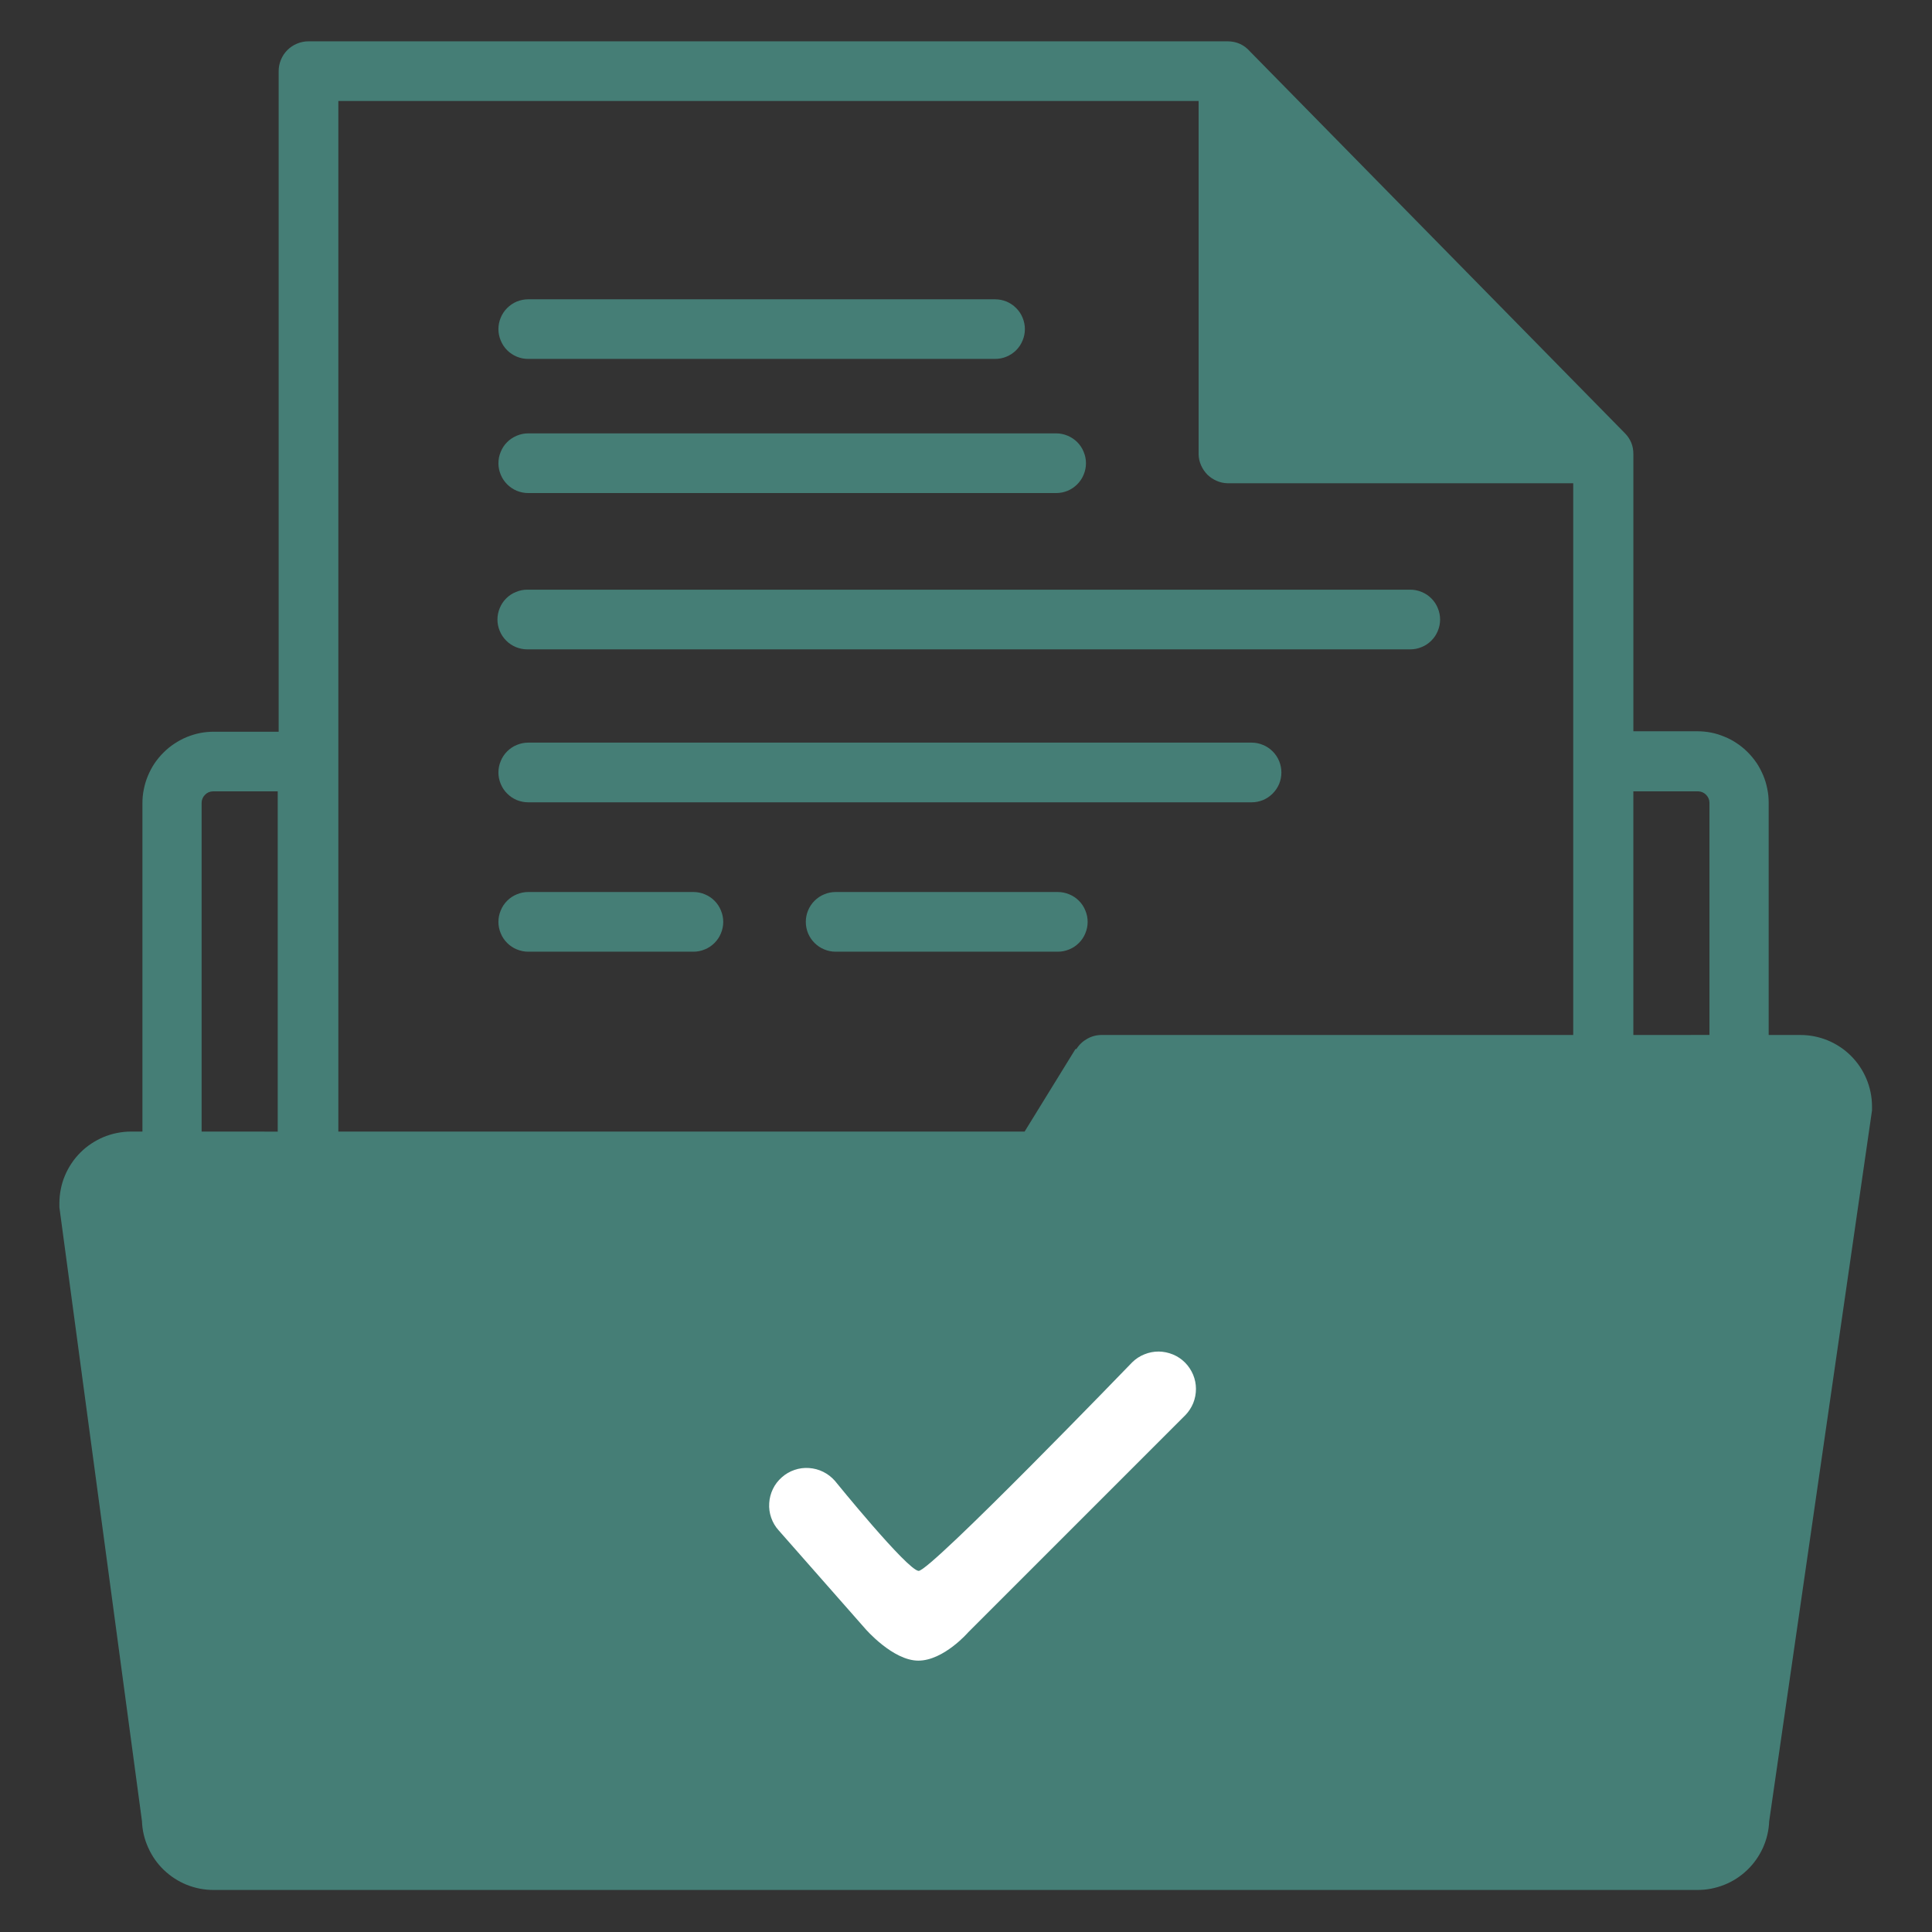
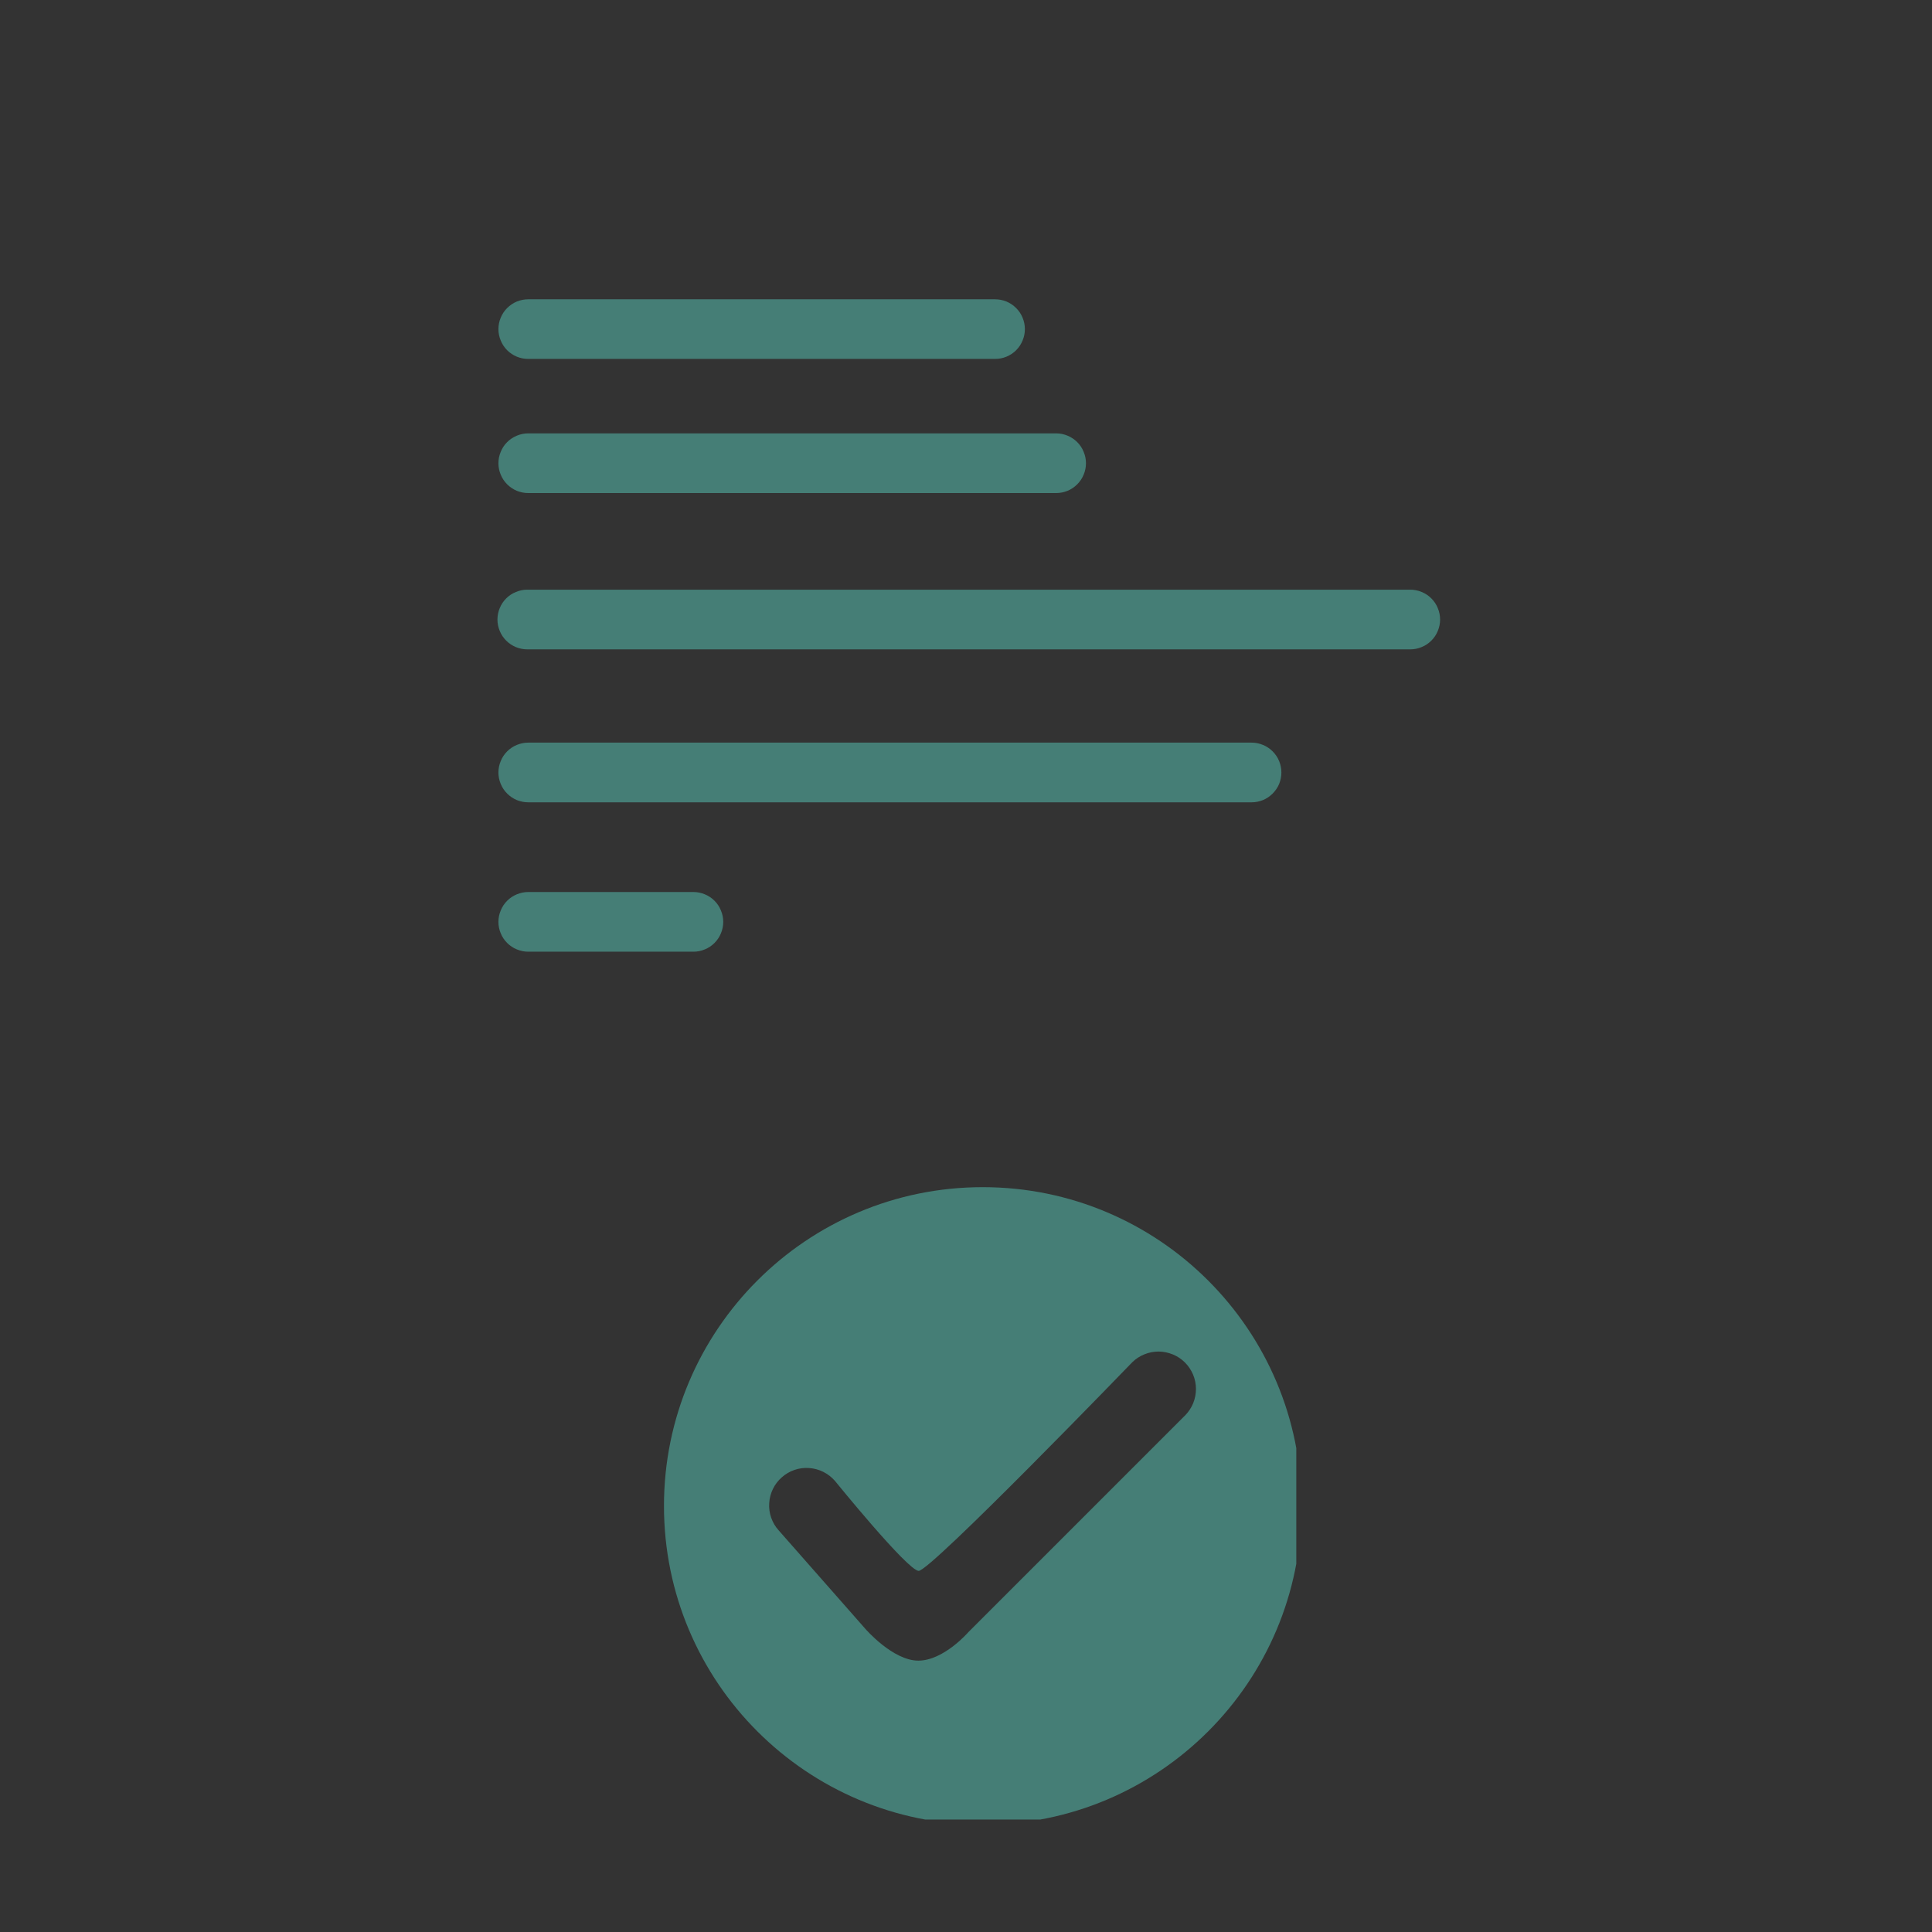
<svg xmlns="http://www.w3.org/2000/svg" xmlns:ns1="http://sodipodi.sourceforge.net/DTD/sodipodi-0.dtd" xmlns:ns2="http://www.inkscape.org/namespaces/inkscape" width="140" zoomAndPan="magnify" viewBox="0 0 140 140" height="140" preserveAspectRatio="xMidYMid" version="1.0" id="svg2" ns1:docname="Tramites.svg" ns2:version="1.3 (0e150ed6c4, 2023-07-21)" xml:space="preserve" ns2:export-filename="..\..\..\..\..\..\_NFS\www\sede\sede.ine.gob.es\menus\img\categoria_1254735167152.svg" ns2:export-xdpi="96" ns2:export-ydpi="96">
  <rect x="0" y="0" width="140" height="140" fill="#333333" stroke="none" />
  <ns1:namedview id="namedview2" pagecolor="#ffffff" bordercolor="#000000" borderopacity="0.25" ns2:showpageshadow="2" ns2:pageopacity="0.0" ns2:pagecheckerboard="true" ns2:deskcolor="#d1d1d1" ns2:zoom="1.6125963" ns2:cx="217.0413" ns2:cy="110.07095" ns2:window-width="1920" ns2:window-height="1017" ns2:window-x="-8" ns2:window-y="-8" ns2:window-maximized="1" ns2:current-layer="svg2" />
  <defs id="defs1">
    <clipPath id="fe503e3e1d">
-       <path d="m 12.875,16 h 101.25 V 119.605 H 12.875 Z m 0,0" clip-rule="nonzero" id="path1-3" />
-     </clipPath>
+       </clipPath>
    <clipPath id="ef9e16f313">
-       <path d="M 47.348,81.621 H 79.656 V 113.926 H 47.348 Z m 0,0" clip-rule="nonzero" id="path2-43" />
-     </clipPath>
+       </clipPath>
    <clipPath id="f901fdd12f">
      <path d="m 63.5,81.621 c -8.918,0 -16.152,7.23 -16.152,16.152 0,8.922 7.234,16.152 16.152,16.152 8.922,0 16.156,-7.23 16.156,-16.152 0,-8.922 -7.234,-16.152 -16.156,-16.152 z m 0,0" clip-rule="nonzero" id="path3-39" />
    </clipPath>
    <clipPath id="438890003b">
      <path d="M 46.684,79.973 H 81.984 V 115.277 H 46.684 Z m 0,0" clip-rule="nonzero" id="path4-46" />
    </clipPath>
  </defs>
  <g id="g23" transform="matrix(1.298,0,0,1.298,-12.481,-17.779)" style="display:inline" ns2:label="MasTramites" ns1:insensitive="true">
    <g clip-path="url(#fe503e3e1d)" id="g5-7">
-       <path fill="#457e76" d="m 110.129,71.477 h -1.773 V 58.516 c 0,-0.262 -0.023,-0.523 -0.078,-0.781 -0.051,-0.258 -0.125,-0.508 -0.227,-0.75 -0.102,-0.242 -0.223,-0.473 -0.367,-0.691 -0.148,-0.215 -0.312,-0.418 -0.5,-0.605 -0.184,-0.184 -0.387,-0.352 -0.605,-0.496 -0.215,-0.145 -0.445,-0.27 -0.691,-0.367 -0.242,-0.102 -0.492,-0.18 -0.746,-0.23 -0.258,-0.051 -0.52,-0.074 -0.781,-0.074 h -3.559 V 39.066 c 0.008,-0.457 -0.148,-0.848 -0.465,-1.176 l -20.93,-21.312 c -0.332,-0.379 -0.75,-0.57 -1.25,-0.574 H 26.84 c -0.223,0 -0.434,0.043 -0.641,0.129 -0.203,0.082 -0.383,0.203 -0.539,0.359 -0.156,0.156 -0.277,0.336 -0.359,0.539 -0.086,0.207 -0.129,0.418 -0.129,0.637 V 54.547 H 21.562 c -0.262,0 -0.523,0.023 -0.781,0.074 -0.254,0.051 -0.504,0.129 -0.746,0.227 -0.246,0.102 -0.473,0.227 -0.691,0.371 -0.219,0.145 -0.422,0.312 -0.605,0.496 -0.188,0.188 -0.352,0.387 -0.5,0.605 -0.145,0.219 -0.266,0.449 -0.367,0.691 -0.102,0.242 -0.176,0.492 -0.227,0.75 -0.055,0.258 -0.078,0.516 -0.078,0.781 v 18.328 h -0.641 c -0.262,0 -0.52,0.027 -0.777,0.078 -0.258,0.051 -0.508,0.129 -0.75,0.227 -0.242,0.102 -0.473,0.227 -0.691,0.371 -0.219,0.145 -0.422,0.312 -0.605,0.496 -0.188,0.188 -0.352,0.387 -0.496,0.605 -0.148,0.219 -0.27,0.449 -0.371,0.691 -0.102,0.242 -0.176,0.492 -0.227,0.75 -0.051,0.258 -0.078,0.516 -0.078,0.781 0,0 0,0.145 0,0.227 l 4.609,34.262 c 0.02,0.52 0.133,1.012 0.348,1.484 0.211,0.473 0.5,0.891 0.875,1.25 0.371,0.355 0.797,0.633 1.277,0.828 0.48,0.191 0.98,0.289 1.496,0.289 h 82.852 c 0.516,0 1.012,-0.098 1.492,-0.289 0.48,-0.191 0.906,-0.469 1.277,-0.824 0.375,-0.359 0.664,-0.773 0.879,-1.242 0.211,-0.473 0.328,-0.965 0.348,-1.48 L 114.125,75.688 c 0.004,-0.082 0.004,-0.16 0,-0.238 -0.004,-0.531 -0.109,-1.035 -0.312,-1.523 -0.203,-0.484 -0.492,-0.914 -0.867,-1.289 -0.375,-0.371 -0.805,-0.656 -1.293,-0.859 -0.488,-0.199 -0.996,-0.301 -1.523,-0.301 z M 20.871,76.871 V 58.516 c 0.004,-0.176 0.066,-0.324 0.191,-0.449 0.121,-0.125 0.273,-0.188 0.445,-0.191 h 3.613 v 18.996 z m 48.785,-4.609 -2.84,4.609 h -38.312 V 19.336 H 76.531 v 19.73 c 0.004,0.211 0.051,0.414 0.137,0.609 0.086,0.195 0.203,0.367 0.352,0.52 0.152,0.148 0.328,0.266 0.523,0.348 0.195,0.086 0.398,0.129 0.613,0.133 h 19.289 v 30.801 h -26.312 c -0.289,0 -0.559,0.066 -0.812,0.207 -0.254,0.141 -0.457,0.332 -0.613,0.578 z m 31.145,-0.785 V 57.875 h 3.613 c 0.172,0.004 0.324,0.066 0.445,0.191 0.125,0.125 0.188,0.273 0.191,0.449 v 12.961 z m 0,0" fill-opacity="1" fill-rule="nonzero" id="path5-28" />
-     </g>
+       </g>
    <path fill="#457e76" d="m 39.109,33.734 h 26.055 c 0.223,0 0.434,-0.039 0.641,-0.125 C 66.008,33.523 66.188,33.406 66.344,33.25 66.5,33.094 66.621,32.91 66.703,32.707 c 0.086,-0.203 0.129,-0.414 0.129,-0.637 0,-0.219 -0.043,-0.434 -0.129,-0.637 C 66.621,31.23 66.5,31.051 66.344,30.895 66.188,30.738 66.008,30.617 65.805,30.531 c -0.207,-0.082 -0.418,-0.125 -0.641,-0.125 H 39.109 c -0.223,0 -0.434,0.043 -0.641,0.125 -0.203,0.086 -0.383,0.207 -0.539,0.363 -0.156,0.156 -0.277,0.336 -0.359,0.539 -0.086,0.203 -0.129,0.418 -0.129,0.637 0,0.223 0.043,0.434 0.129,0.637 0.082,0.203 0.203,0.387 0.359,0.543 0.156,0.156 0.336,0.273 0.539,0.359 0.207,0.086 0.418,0.125 0.641,0.125 z m 0,0" fill-opacity="1" fill-rule="nonzero" id="path6-6" />
    <path fill="#457e76" d="m 48.328,63.496 h -9.219 c -0.223,0 -0.434,0.043 -0.641,0.129 -0.203,0.082 -0.383,0.203 -0.539,0.359 -0.156,0.156 -0.277,0.336 -0.359,0.543 -0.086,0.203 -0.129,0.414 -0.129,0.637 0,0.219 0.043,0.434 0.129,0.637 0.082,0.203 0.203,0.383 0.359,0.539 0.156,0.156 0.336,0.277 0.539,0.359 0.207,0.086 0.418,0.129 0.641,0.129 h 9.219 c 0.219,0 0.434,-0.043 0.637,-0.129 0.203,-0.082 0.383,-0.203 0.539,-0.359 0.156,-0.156 0.277,-0.336 0.359,-0.539 0.086,-0.203 0.129,-0.418 0.129,-0.637 0,-0.223 -0.043,-0.434 -0.129,-0.637 -0.082,-0.207 -0.203,-0.387 -0.359,-0.543 -0.156,-0.156 -0.336,-0.277 -0.539,-0.359 -0.203,-0.086 -0.418,-0.129 -0.637,-0.129 z m 0,0" fill-opacity="1" fill-rule="nonzero" id="path7-32" />
-     <path fill="#457e76" d="M 68.668,63.496 H 56.266 c -0.219,0 -0.434,0.043 -0.637,0.129 -0.203,0.082 -0.383,0.203 -0.539,0.359 -0.156,0.156 -0.277,0.336 -0.363,0.543 -0.082,0.203 -0.125,0.414 -0.125,0.637 0,0.219 0.043,0.434 0.125,0.637 0.086,0.203 0.207,0.383 0.363,0.539 0.156,0.156 0.336,0.277 0.539,0.359 0.203,0.086 0.418,0.129 0.637,0.129 h 12.402 c 0.223,0 0.434,-0.043 0.641,-0.129 0.203,-0.082 0.383,-0.203 0.539,-0.359 0.156,-0.156 0.277,-0.336 0.359,-0.539 0.086,-0.203 0.129,-0.418 0.129,-0.637 0,-0.223 -0.043,-0.434 -0.129,-0.637 -0.082,-0.207 -0.203,-0.387 -0.359,-0.543 -0.156,-0.156 -0.336,-0.277 -0.539,-0.359 -0.207,-0.086 -0.418,-0.129 -0.641,-0.129 z m 0,0" fill-opacity="1" fill-rule="nonzero" id="path8-9" />
    <path fill="#457e76" d="m 39.109,41.223 h 29.469 c 0.219,0 0.43,-0.043 0.637,-0.125 0.203,-0.086 0.383,-0.207 0.539,-0.363 0.156,-0.156 0.277,-0.336 0.359,-0.539 0.086,-0.203 0.129,-0.418 0.129,-0.637 0,-0.223 -0.043,-0.434 -0.129,-0.637 -0.082,-0.207 -0.203,-0.387 -0.359,-0.543 -0.156,-0.156 -0.336,-0.273 -0.539,-0.359 -0.207,-0.086 -0.418,-0.129 -0.637,-0.129 h -29.469 c -0.223,0 -0.434,0.043 -0.641,0.129 -0.203,0.086 -0.383,0.203 -0.539,0.359 -0.156,0.156 -0.277,0.336 -0.359,0.543 -0.086,0.203 -0.129,0.414 -0.129,0.637 0,0.219 0.043,0.434 0.129,0.637 0.082,0.203 0.203,0.383 0.359,0.539 0.156,0.156 0.336,0.277 0.539,0.363 0.207,0.082 0.418,0.125 0.641,0.125 z m 0,0" fill-opacity="1" fill-rule="nonzero" id="path9-5" />
    <path fill="#457e76" d="M 79.488,55.156 H 39.109 c -0.223,0 -0.434,0.043 -0.641,0.129 -0.203,0.082 -0.383,0.203 -0.539,0.359 -0.156,0.156 -0.277,0.336 -0.359,0.543 -0.086,0.203 -0.129,0.414 -0.129,0.637 0,0.219 0.043,0.434 0.129,0.637 0.082,0.203 0.203,0.383 0.359,0.539 0.156,0.156 0.336,0.277 0.539,0.363 0.207,0.082 0.418,0.125 0.641,0.125 h 40.379 c 0.219,0 0.434,-0.043 0.637,-0.125 0.203,-0.086 0.383,-0.207 0.539,-0.363 0.156,-0.156 0.277,-0.336 0.363,-0.539 0.082,-0.203 0.125,-0.418 0.125,-0.637 0,-0.223 -0.043,-0.434 -0.125,-0.637 -0.086,-0.207 -0.207,-0.387 -0.363,-0.543 -0.156,-0.156 -0.336,-0.277 -0.539,-0.359 -0.203,-0.086 -0.418,-0.129 -0.637,-0.129 z m 0,0" fill-opacity="1" fill-rule="nonzero" id="path10-1" />
    <path fill="#457e76" d="M 88.348,46.617 H 39.055 c -0.223,0 -0.434,0.043 -0.637,0.129 -0.207,0.082 -0.387,0.203 -0.543,0.359 -0.156,0.156 -0.277,0.336 -0.359,0.539 -0.086,0.207 -0.129,0.418 -0.129,0.641 0,0.219 0.043,0.434 0.129,0.637 0.082,0.203 0.203,0.383 0.359,0.539 0.156,0.156 0.336,0.277 0.543,0.363 0.203,0.082 0.414,0.125 0.637,0.125 h 49.293 c 0.219,0 0.434,-0.043 0.637,-0.129 0.203,-0.082 0.383,-0.203 0.539,-0.359 0.156,-0.156 0.277,-0.336 0.359,-0.539 0.086,-0.203 0.129,-0.418 0.129,-0.637 0,-0.223 -0.043,-0.434 -0.129,-0.641 -0.082,-0.203 -0.203,-0.383 -0.359,-0.539 -0.156,-0.156 -0.336,-0.277 -0.539,-0.359 -0.203,-0.086 -0.418,-0.129 -0.637,-0.129 z m 0,0" fill-opacity="1" fill-rule="nonzero" id="path11-2" />
    <g clip-path="url(#ef9e16f313)" id="g13-1">
      <g clip-path="url(#f901fdd12f)" id="g12-0">
        <path fill="#ffffff" d="M 47.348,81.621 H 79.656 V 113.926 H 47.348 Z m 0,0" fill-opacity="1" fill-rule="nonzero" id="path12-3" />
      </g>
    </g>
    <g clip-path="url(#438890003b)" id="g14-5">
      <path fill="#457e76" d="m 64.48,79.973 c -9.828,0 -17.797,7.969 -17.797,17.797 0,9.828 7.969,17.797 17.797,17.797 9.828,0 17.797,-7.965 17.797,-17.797 0,-9.828 -7.969,-17.797 -17.797,-17.797 z M 75.785,92.707 63.668,104.824 c 0,0 -1.367,1.582 -2.785,1.582 -1.422,0 -2.949,-1.766 -2.949,-1.766 l -4.848,-5.508 c -0.188,-0.207 -0.324,-0.441 -0.418,-0.707 -0.09,-0.262 -0.129,-0.531 -0.109,-0.812 0.016,-0.277 0.086,-0.539 0.207,-0.793 0.121,-0.25 0.289,-0.465 0.496,-0.648 0.211,-0.188 0.445,-0.324 0.711,-0.414 0.262,-0.09 0.535,-0.125 0.812,-0.105 0.277,0.02 0.543,0.09 0.793,0.215 0.25,0.125 0.465,0.293 0.648,0.5 0,0 4.035,4.98 4.672,5.027 0.633,0.051 11.93,-11.648 11.93,-11.648 0.195,-0.191 0.422,-0.34 0.676,-0.441 0.258,-0.105 0.523,-0.156 0.797,-0.156 0.277,0.004 0.539,0.059 0.797,0.164 0.254,0.105 0.477,0.254 0.672,0.449 0.195,0.195 0.344,0.422 0.453,0.676 0.105,0.254 0.16,0.52 0.16,0.793 0,0.277 -0.051,0.543 -0.152,0.797 -0.105,0.254 -0.254,0.48 -0.445,0.68 z m 0,0" fill-opacity="1" fill-rule="nonzero" id="path13-26" />
    </g>
  </g>
</svg>